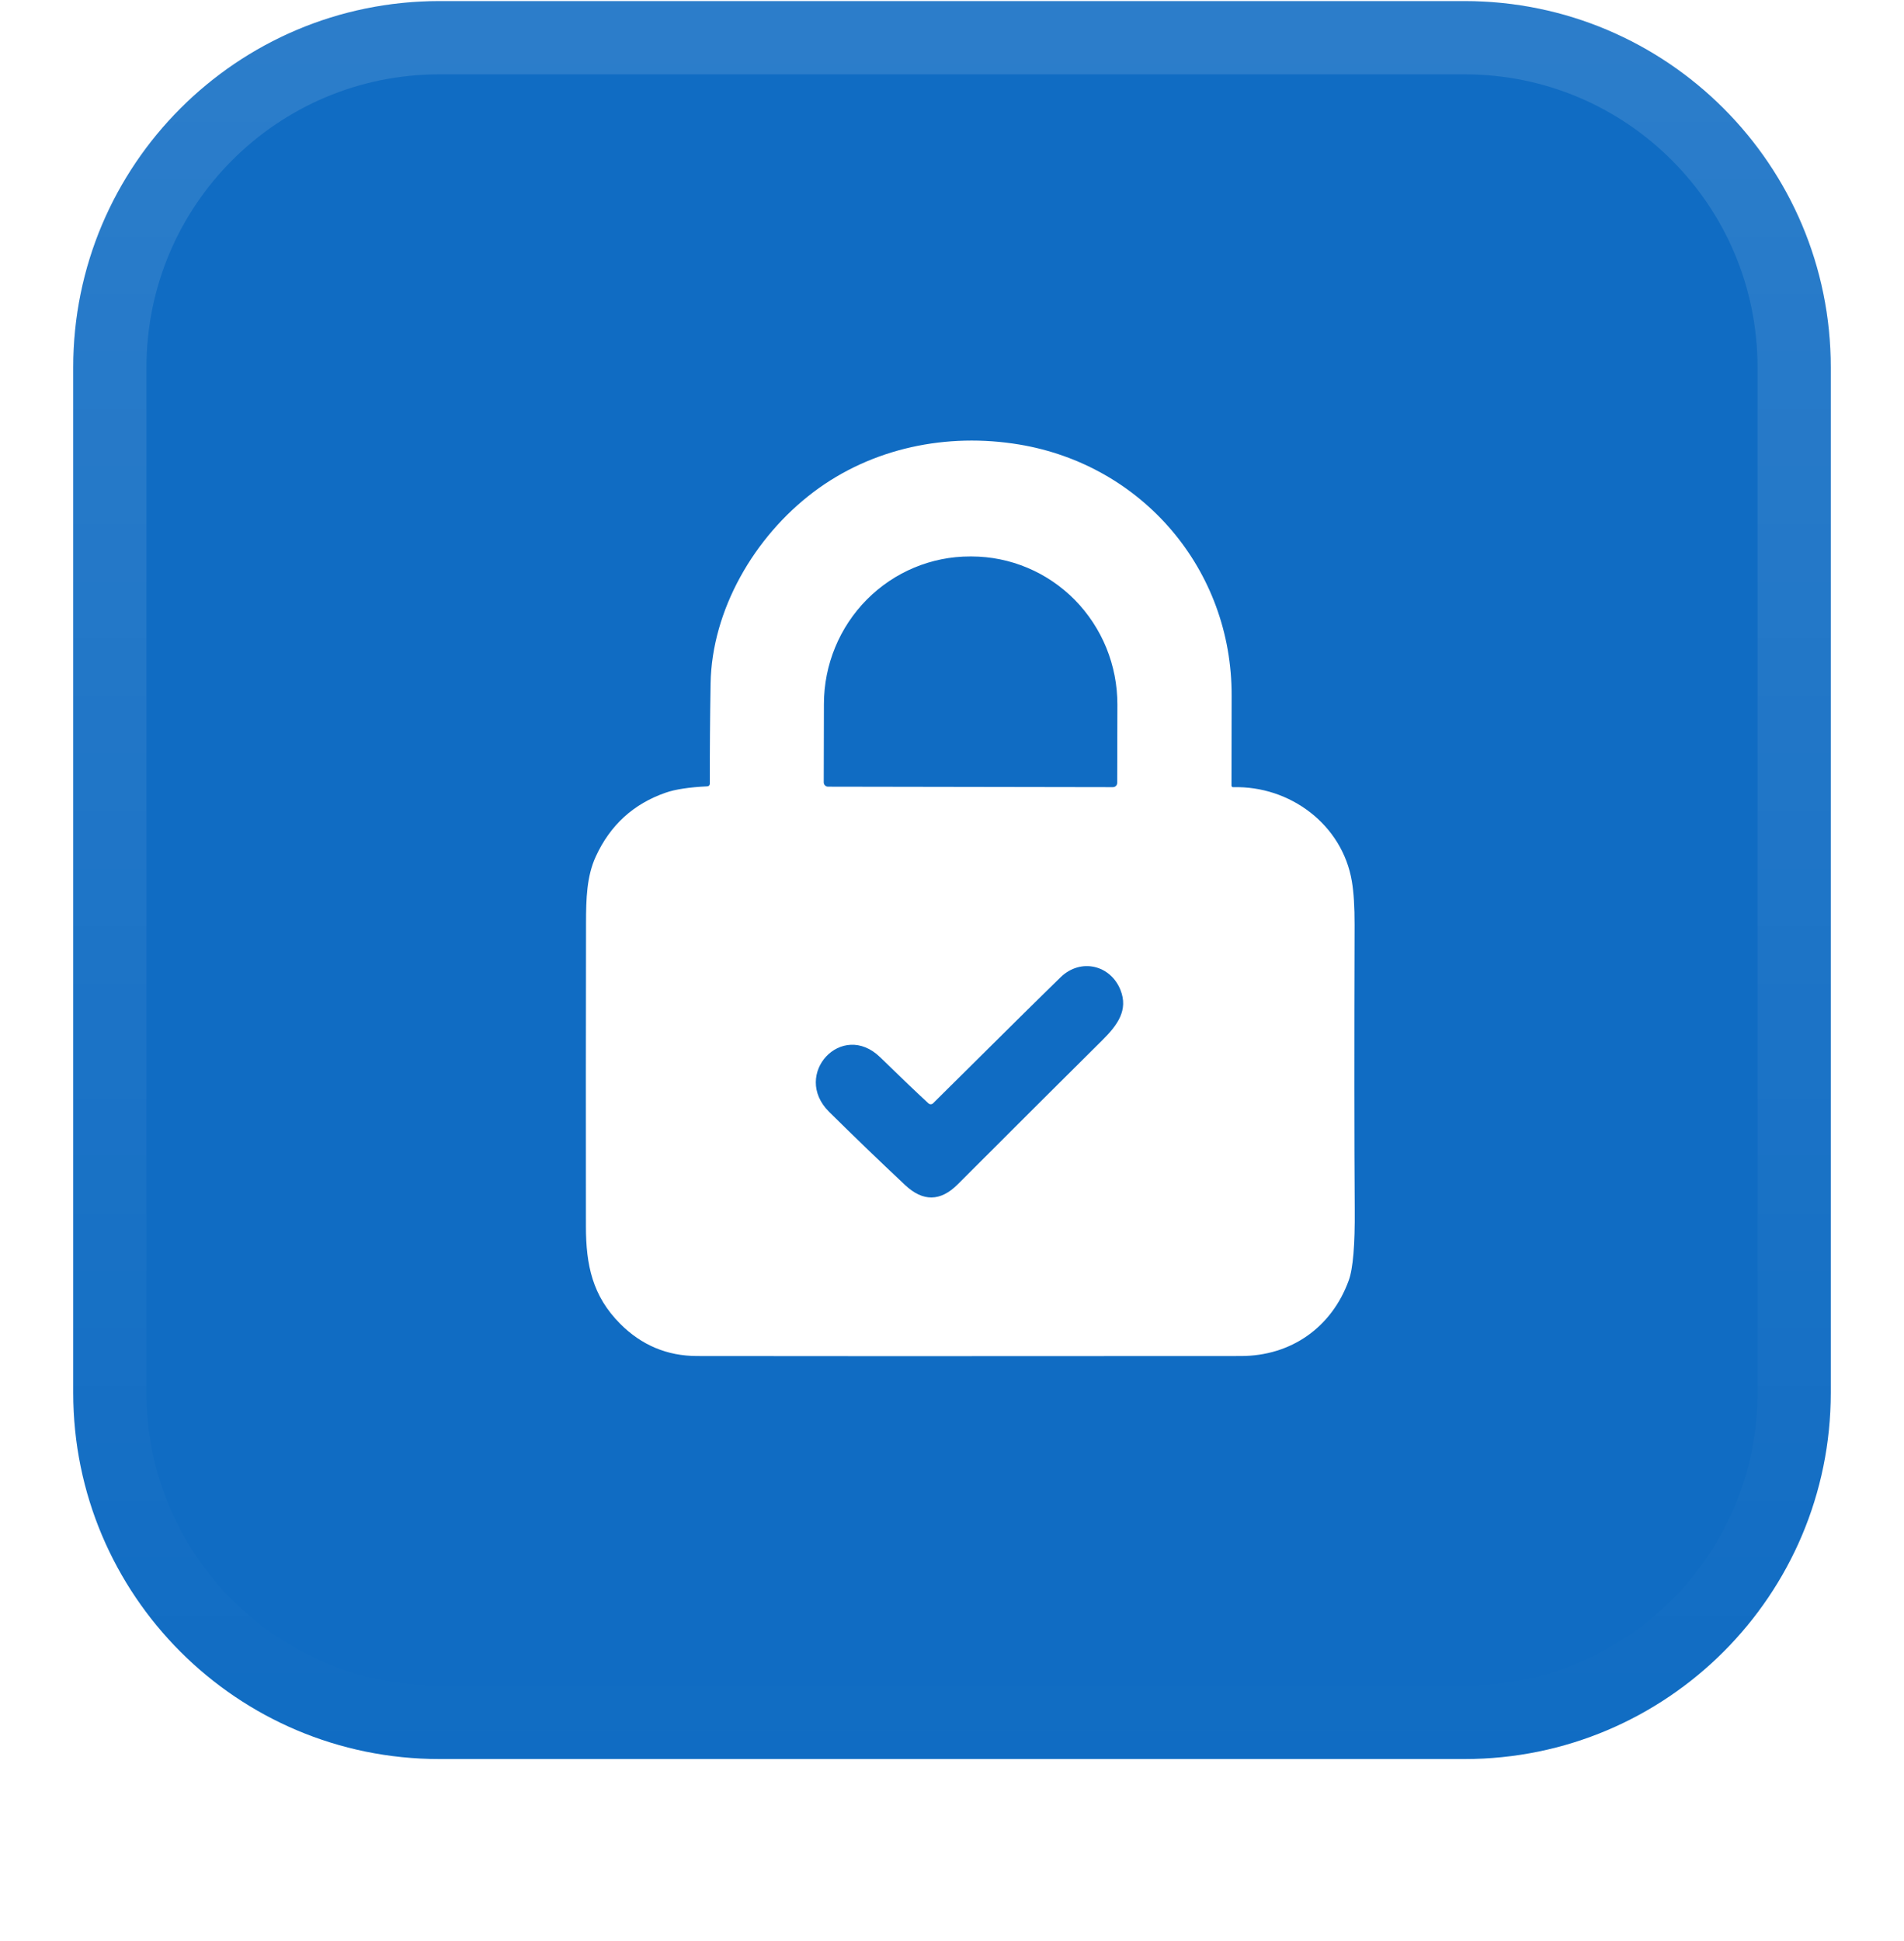
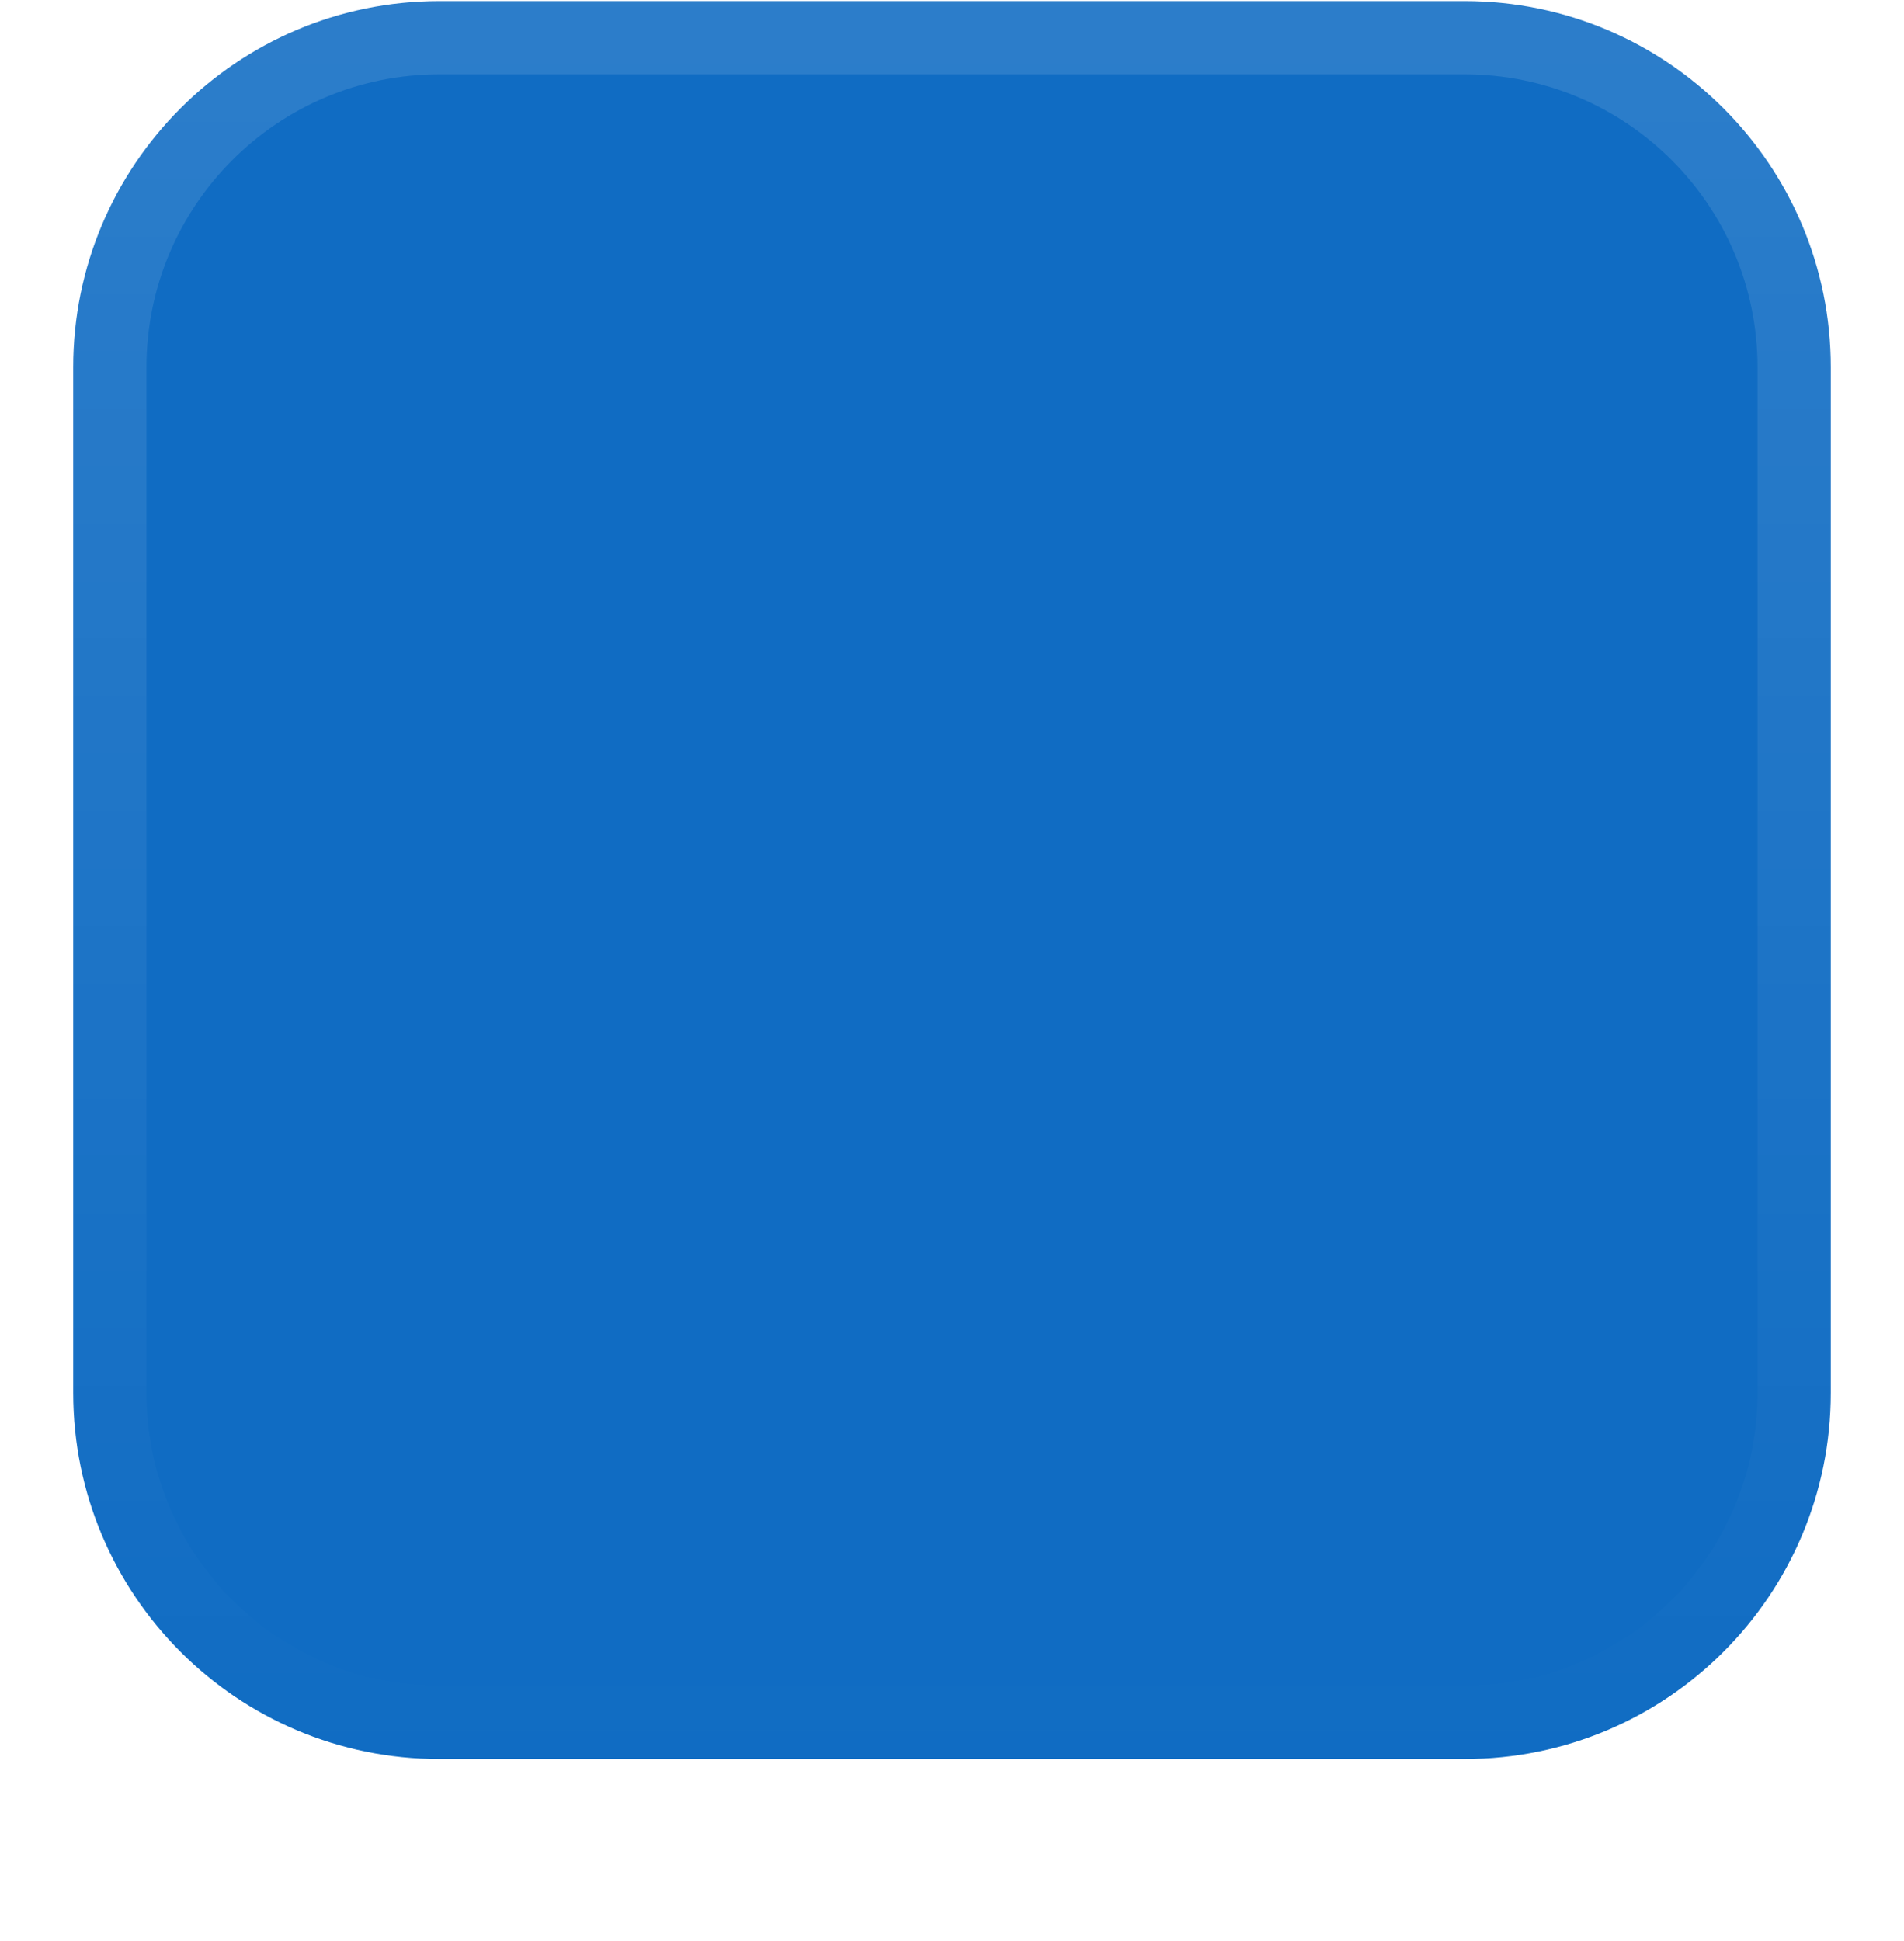
<svg xmlns="http://www.w3.org/2000/svg" width="52" height="53" viewBox="0 0 52 53" fill="none">
  <g filter="url(#filter0_dii_9458_3799)">
    <path d="M2 11.03C2 5.507 6.477 1.03 12 1.03H40C45.523 1.03 50 5.507 50 11.03V39.03C50 44.553 45.523 49.03 40 49.03H12C6.477 49.03 2 44.553 2 39.03V11.03Z" fill="#106CC3" />
    <path d="M12 2.03H40C44.971 2.03 49 6.059 49 11.03V39.03C49 44 44.971 48.03 40 48.03H12C7.029 48.03 3 44 3 39.03V11.03C3 6.059 7.029 2.03 12 2.03Z" stroke="url(#paint0_linear_9458_3799)" stroke-width="2" />
-     <path d="M19.386 22.401C19.384 21.548 19.391 20.634 19.407 19.66C19.442 17.649 20.602 15.657 22.21 14.441C23.812 13.229 25.861 12.808 27.84 13.138C31.207 13.7 33.651 16.557 33.637 20.002C33.636 20.093 33.635 20.91 33.633 22.452C33.633 22.457 33.635 22.463 33.637 22.468C33.639 22.473 33.642 22.478 33.646 22.482C33.651 22.486 33.656 22.489 33.661 22.491C33.666 22.493 33.672 22.494 33.678 22.494C35.228 22.451 36.66 23.512 36.921 25.066C36.972 25.369 36.996 25.764 36.995 26.252C36.985 29.571 36.986 32.158 36.999 34.014C37.007 34.995 36.952 35.645 36.834 35.965C36.371 37.236 35.271 38.026 33.886 38.026C26.159 38.031 21.209 38.031 19.035 38.026C18.22 38.024 17.52 37.73 16.938 37.146C16.18 36.384 16.003 35.544 16.002 34.484C15.999 31.72 16 28.957 16.005 26.198C16.006 25.547 16.022 24.931 16.27 24.39C16.664 23.53 17.302 22.947 18.183 22.643C18.448 22.551 18.827 22.494 19.317 22.471C19.336 22.47 19.354 22.463 19.366 22.45C19.379 22.436 19.386 22.419 19.386 22.401ZM22.615 22.48L30.395 22.493C30.41 22.493 30.425 22.49 30.44 22.484C30.454 22.478 30.467 22.47 30.478 22.459C30.489 22.448 30.497 22.435 30.503 22.421C30.509 22.406 30.512 22.391 30.512 22.376L30.517 20.235C30.517 19.705 30.415 19.18 30.216 18.691C30.016 18.201 29.723 17.756 29.354 17.38C28.984 17.005 28.545 16.707 28.062 16.504C27.578 16.3 27.06 16.195 26.536 16.194H26.495C25.438 16.192 24.423 16.616 23.674 17.371C22.925 18.127 22.503 19.152 22.502 20.222L22.497 22.363C22.497 22.394 22.51 22.424 22.532 22.446C22.554 22.468 22.584 22.48 22.615 22.48ZM25.357 31.127C25.097 30.89 24.658 30.471 24.039 29.869C22.991 28.848 21.615 30.338 22.644 31.359C23.299 32.007 23.99 32.673 24.72 33.358C25.207 33.816 25.685 33.809 26.154 33.34C27.861 31.633 29.175 30.324 30.095 29.413C30.535 28.979 30.814 28.575 30.603 28.035C30.33 27.345 29.514 27.155 28.971 27.679C28.546 28.09 27.383 29.239 25.483 31.125C25.467 31.142 25.444 31.151 25.421 31.151C25.397 31.152 25.374 31.143 25.357 31.127Z" fill="white" />
  </g>
  <defs>
    <filter id="filter0_dii_9458_3799" x="0" y="0.03" width="52" height="52" filterUnits="userSpaceOnUse" color-interpolation-filters="sRGB">
      <feFlood flood-opacity="0" result="BackgroundImageFix" />
      <feColorMatrix in="SourceAlpha" type="matrix" values="0 0 0 0 0 0 0 0 0 0 0 0 0 0 0 0 0 0 127 0" result="hardAlpha" />
      <feOffset dy="1" />
      <feGaussianBlur stdDeviation="1" />
      <feColorMatrix type="matrix" values="0 0 0 0 0.039 0 0 0 0 0.05 0 0 0 0 0.071 0 0 0 0.05 0" />
      <feBlend mode="normal" in2="BackgroundImageFix" result="effect1_dropShadow_9458_3799" />
      <feBlend mode="normal" in="SourceGraphic" in2="effect1_dropShadow_9458_3799" result="shape" />
      <feColorMatrix in="SourceAlpha" type="matrix" values="0 0 0 0 0 0 0 0 0 0 0 0 0 0 0 0 0 0 127 0" result="hardAlpha" />
      <feOffset dy="-2" />
      <feComposite in2="hardAlpha" operator="arithmetic" k2="-1" k3="1" />
      <feColorMatrix type="matrix" values="0 0 0 0 0.039 0 0 0 0 0.05 0 0 0 0 0.071 0 0 0 0.05 0" />
      <feBlend mode="normal" in2="shape" result="effect2_innerShadow_9458_3799" />
      <feColorMatrix in="SourceAlpha" type="matrix" values="0 0 0 0 0 0 0 0 0 0 0 0 0 0 0 0 0 0 127 0" result="hardAlpha" />
      <feMorphology radius="1" operator="erode" in="SourceAlpha" result="effect3_innerShadow_9458_3799" />
      <feOffset />
      <feComposite in2="hardAlpha" operator="arithmetic" k2="-1" k3="1" />
      <feColorMatrix type="matrix" values="0 0 0 0 0.039 0 0 0 0 0.05 0 0 0 0 0.071 0 0 0 0.18 0" />
      <feBlend mode="normal" in2="effect2_innerShadow_9458_3799" result="effect3_innerShadow_9458_3799" />
    </filter>
    <linearGradient id="paint0_linear_9458_3799" x1="26" y1="1.03" x2="26" y2="49.03" gradientUnits="userSpaceOnUse">
      <stop stop-color="white" stop-opacity="0.12" />
      <stop offset="1" stop-color="white" stop-opacity="0" />
    </linearGradient>
  </defs>
</svg>